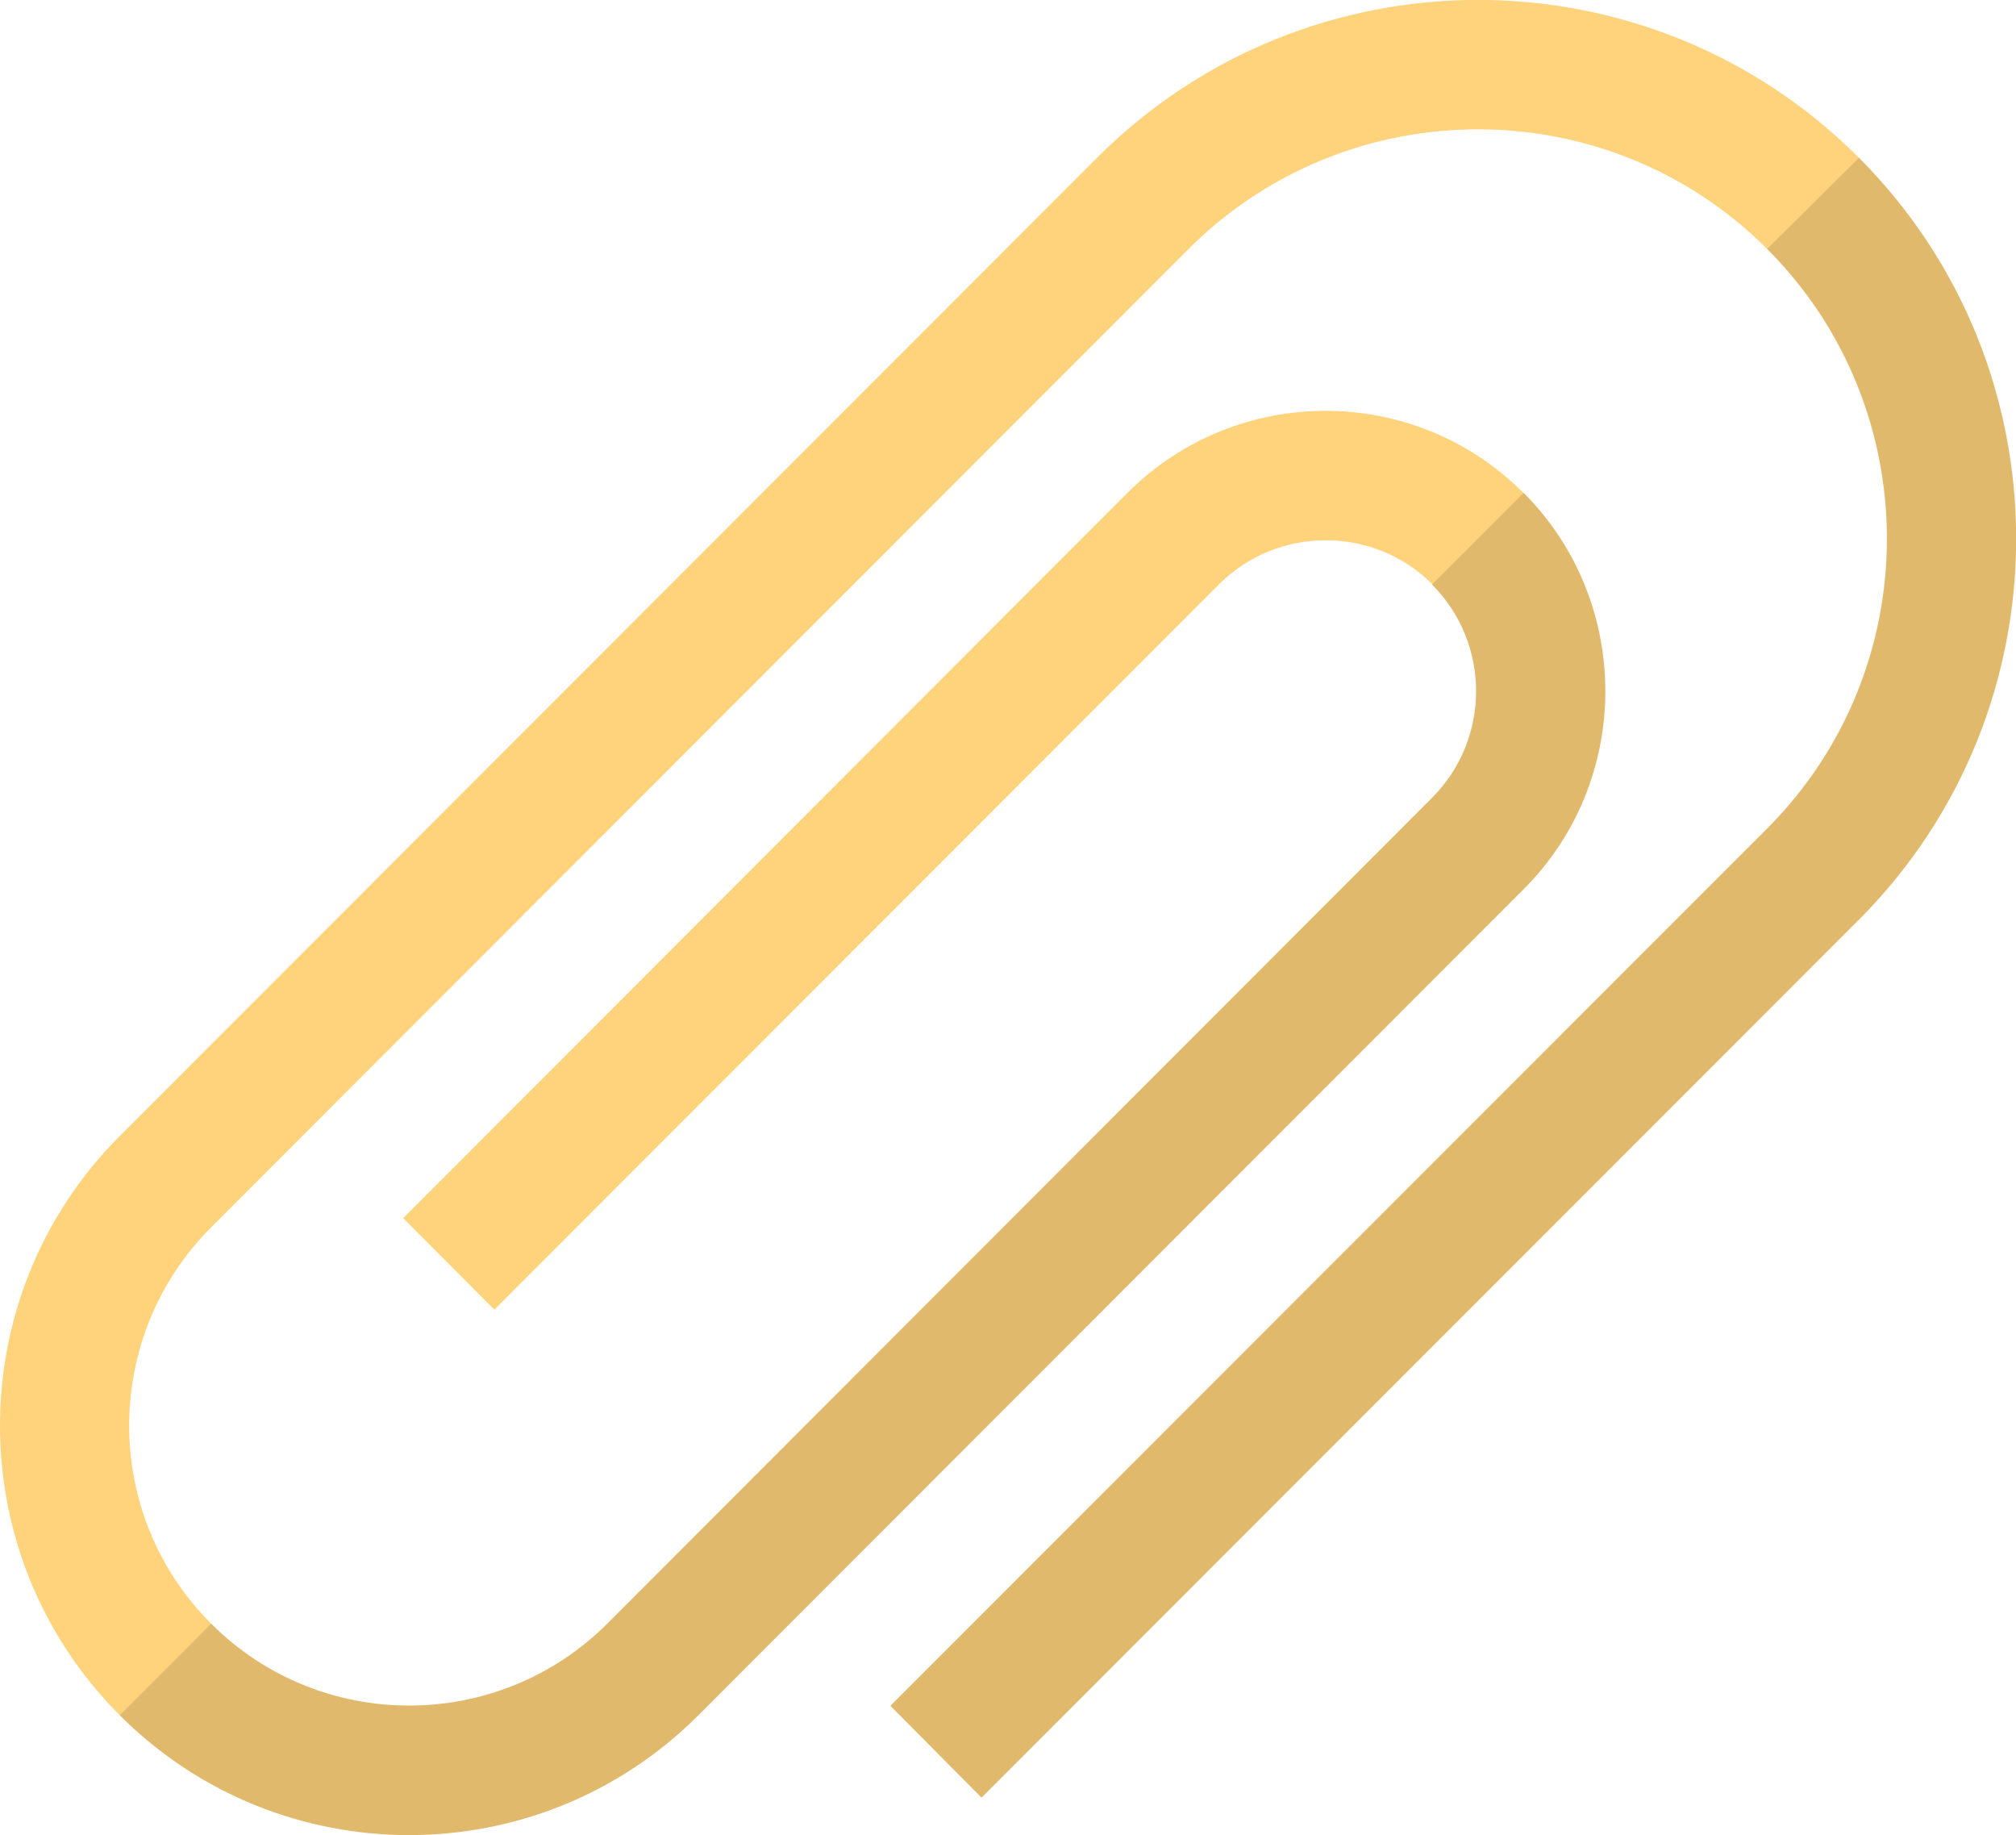
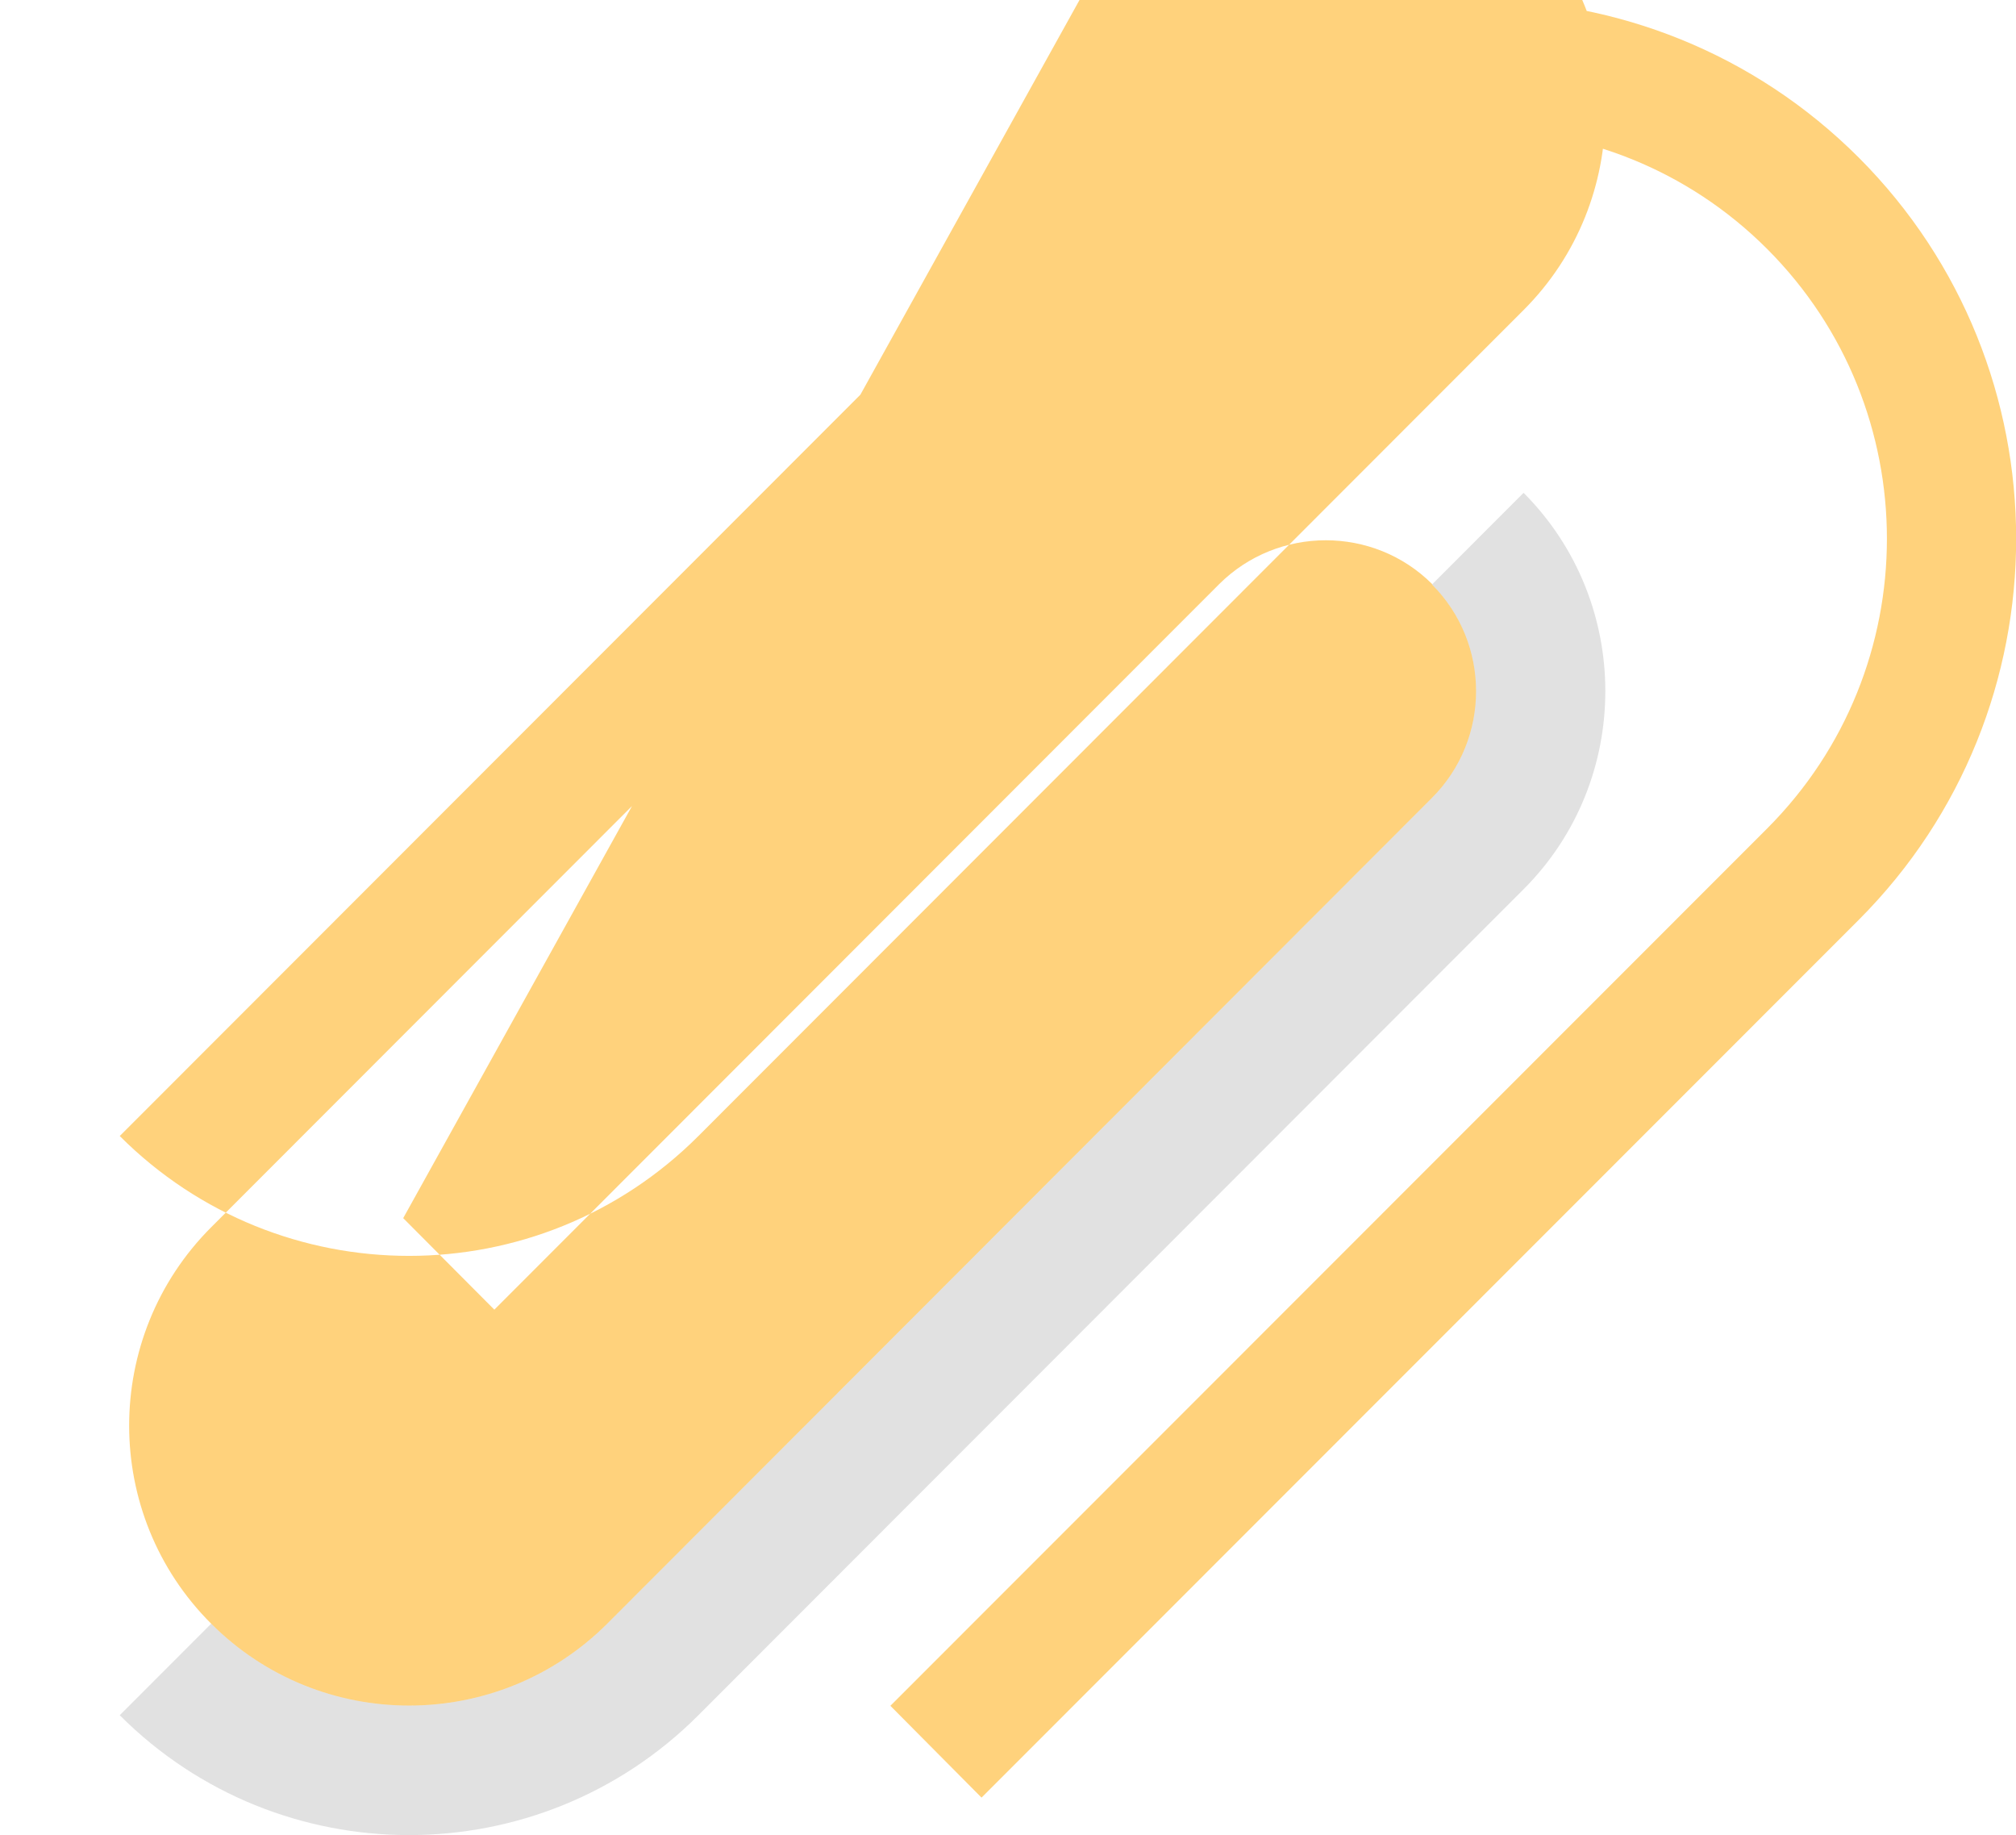
<svg xmlns="http://www.w3.org/2000/svg" x="0px" y="0px" width="100%" viewBox="0 0 200 182" style="vertical-align: middle; max-width: 100%; width: 100%;">
  <g>
-     <path fill="rgb(255,210,124)" d="M184.417,15.646c-20.856-20.871-54.722-20.871-75.578,0L11.88,112.674    c-15.839,15.851-15.839,41.596,0,57.447c15.839,15.85,41.566,15.85,57.405,0l81.879-81.938c10.793-10.8,10.793-28.46,0-39.29    l-0.037,0.007l0.008-0.007c-10.822-10.858-28.44-10.858-39.291,0L40,120.818l9.042,9.077l71.902-71.953    c5.828-5.803,15.322-5.808,21.129-0.017l-0.01,0.046c5.833,5.838,5.833,15.325,0,21.163l-81.821,81.907    c-10.851,10.83-28.469,10.83-39.291,0c-10.851-10.829-10.851-28.461,0-39.319l96.959-97.028c15.839-15.821,41.595-15.821,57.405,0    c15.839,15.851,15.839,41.625,0,57.476l-86.983,87.016l9.043,9.107l87.041-87.075C205.215,70.377,205.215,36.488,184.417,15.646z">
+     <path fill="rgb(255,210,124)" d="M184.417,15.646c-20.856-20.871-54.722-20.871-75.578,0L11.88,112.674    c15.839,15.85,41.566,15.85,57.405,0l81.879-81.938c10.793-10.8,10.793-28.46,0-39.29    l-0.037,0.007l0.008-0.007c-10.822-10.858-28.44-10.858-39.291,0L40,120.818l9.042,9.077l71.902-71.953    c5.828-5.803,15.322-5.808,21.129-0.017l-0.01,0.046c5.833,5.838,5.833,15.325,0,21.163l-81.821,81.907    c-10.851,10.83-28.469,10.83-39.291,0c-10.851-10.829-10.851-28.461,0-39.319l96.959-97.028c15.839-15.821,41.595-15.821,57.405,0    c15.839,15.851,15.839,41.625,0,57.476l-86.983,87.016l9.043,9.107l87.041-87.075C205.215,70.377,205.215,36.488,184.417,15.646z">
    </path>
  </g>
  <path opacity="0.12" d="M151.164,48.894l-0.037,0.007l-9.035,9.042c-0.006-0.006-0.013-0.011-0.019-0.017l-0.01,0.046   c5.833,5.838,5.833,15.325,0,21.163l-81.821,81.907c-10.851,10.83-28.469,10.83-39.291,0l-9.072,9.079   c15.839,15.85,41.566,15.85,57.405,0l81.879-81.938C161.957,77.383,161.957,59.723,151.164,48.894z" fill="#000000">
   </path>
-   <path opacity="0.12" d="M184.417,15.646l-9.101,9.049c15.839,15.851,15.839,41.625,0,57.476l-86.983,87.016l9.043,9.107   l87.041-87.075C205.215,70.377,205.215,36.488,184.417,15.646z" fill="#000000">
-    </path>
</svg>